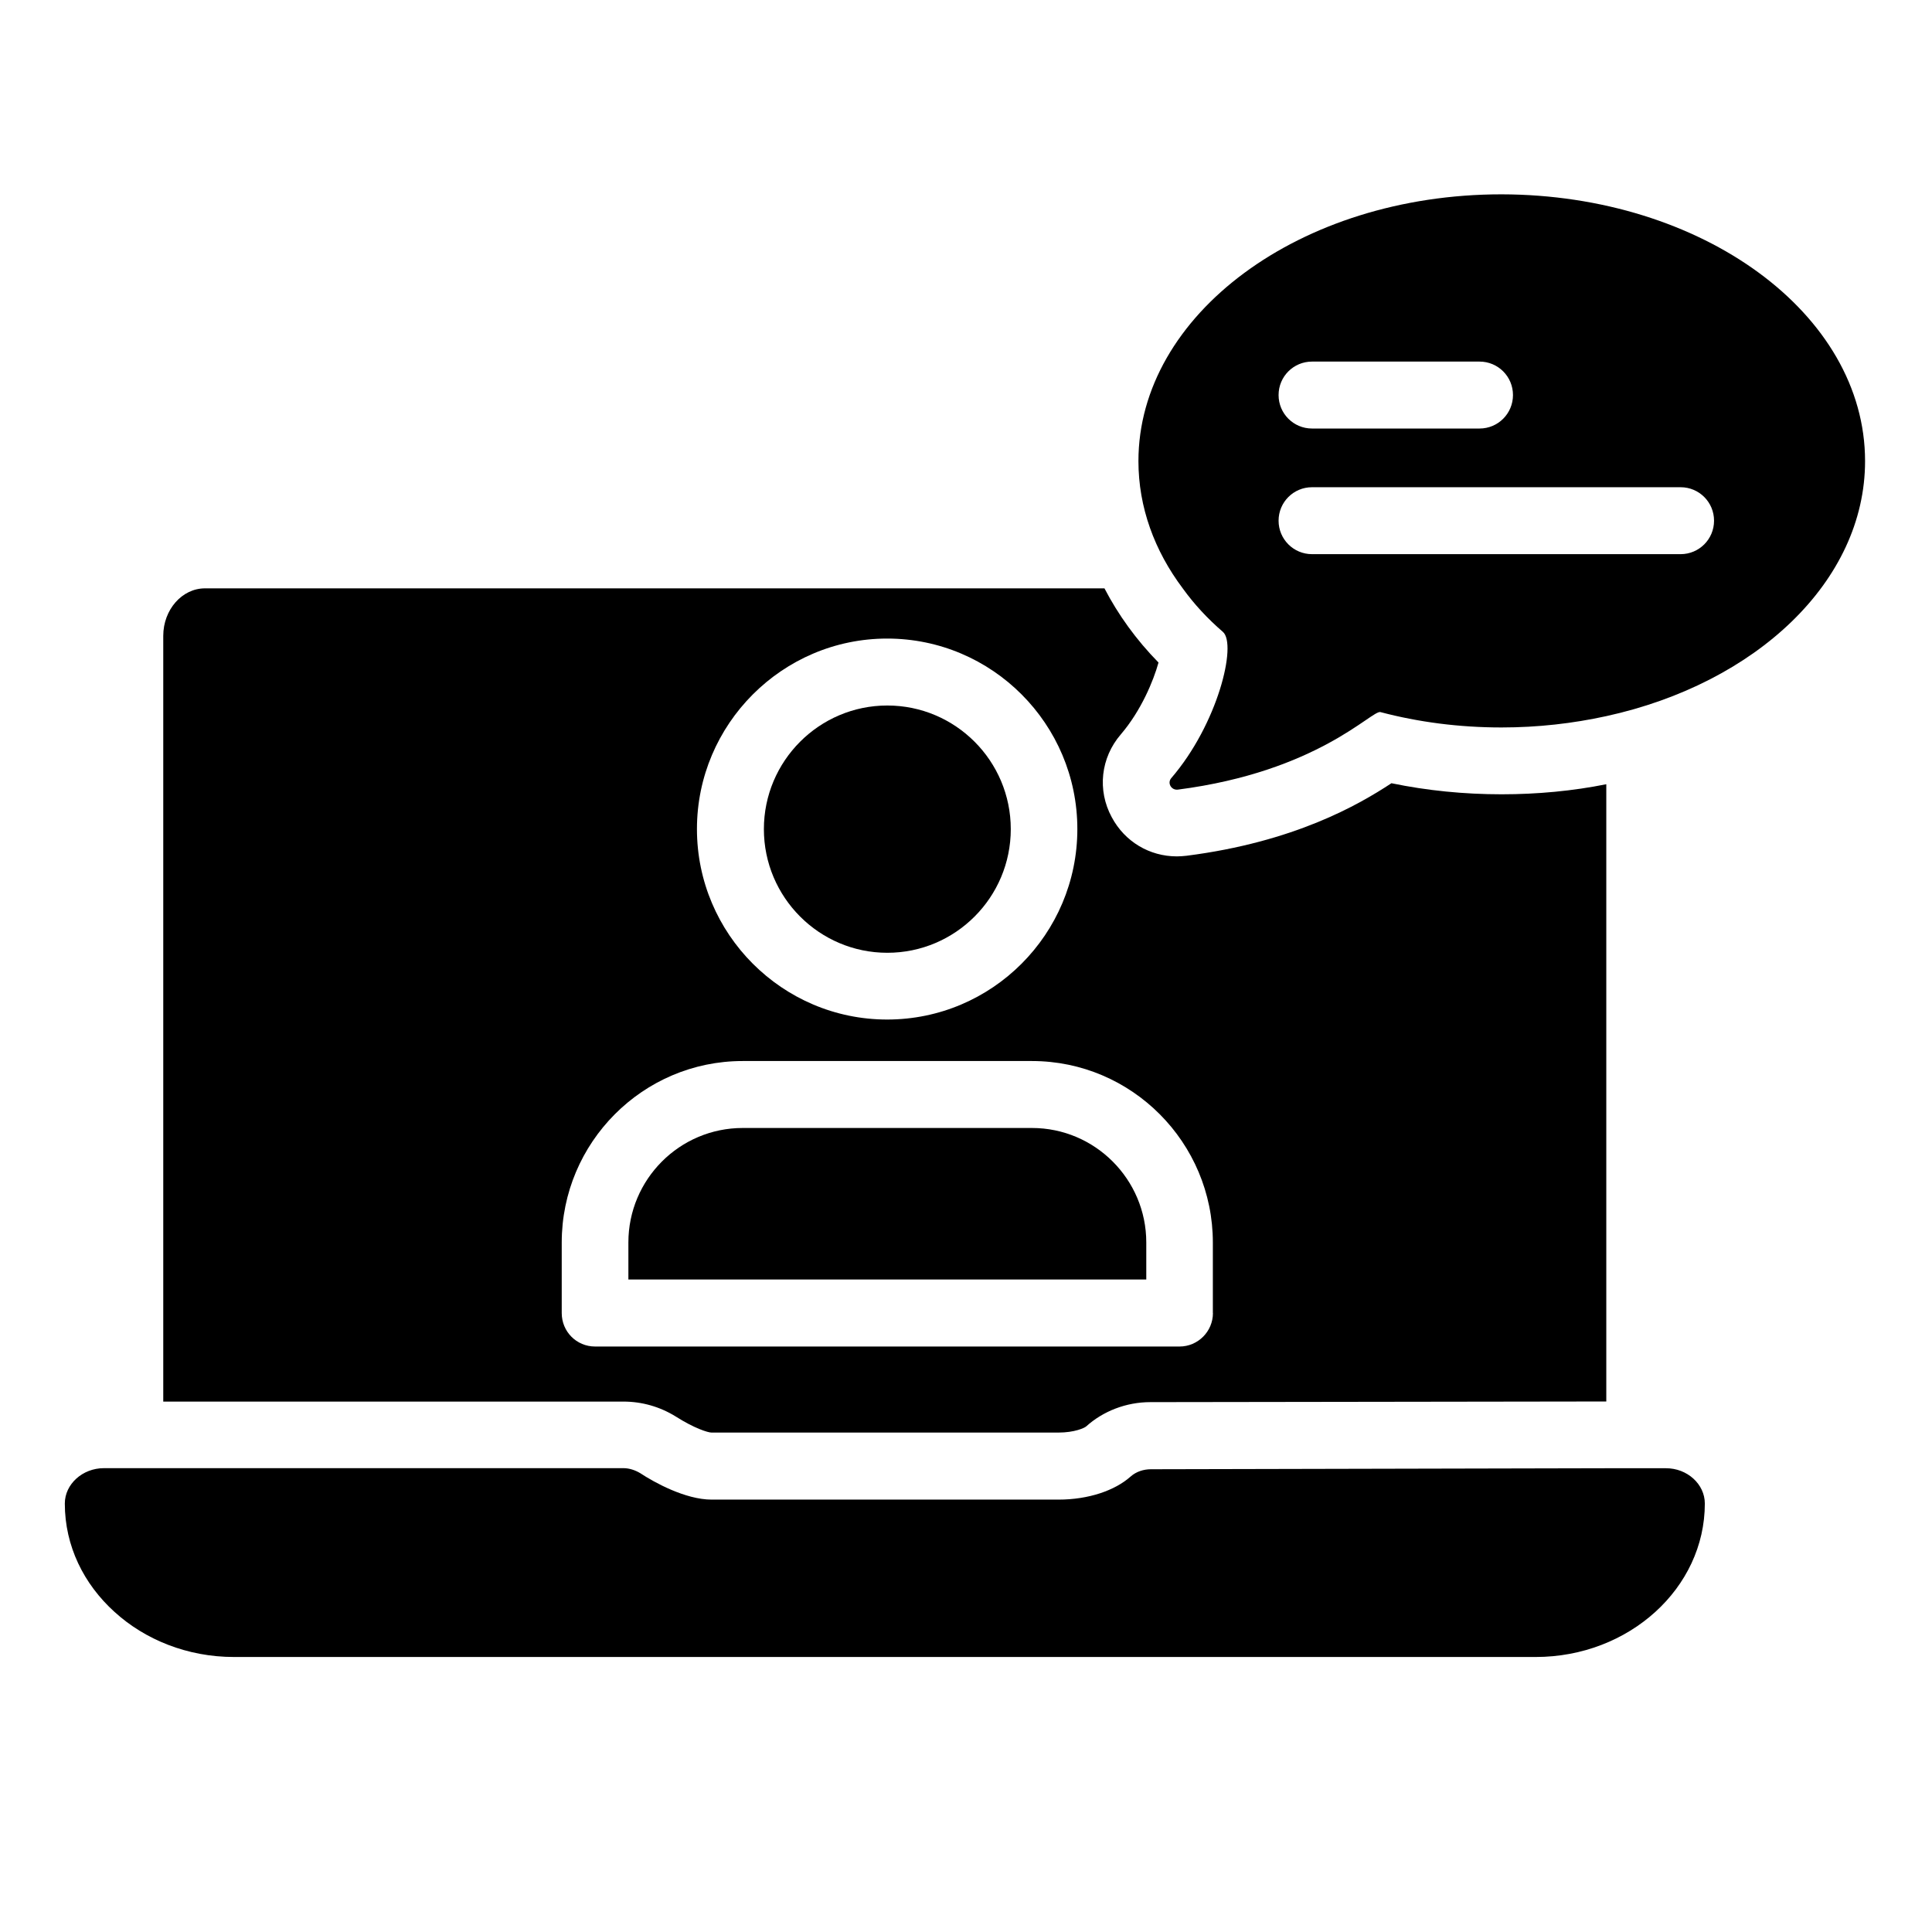
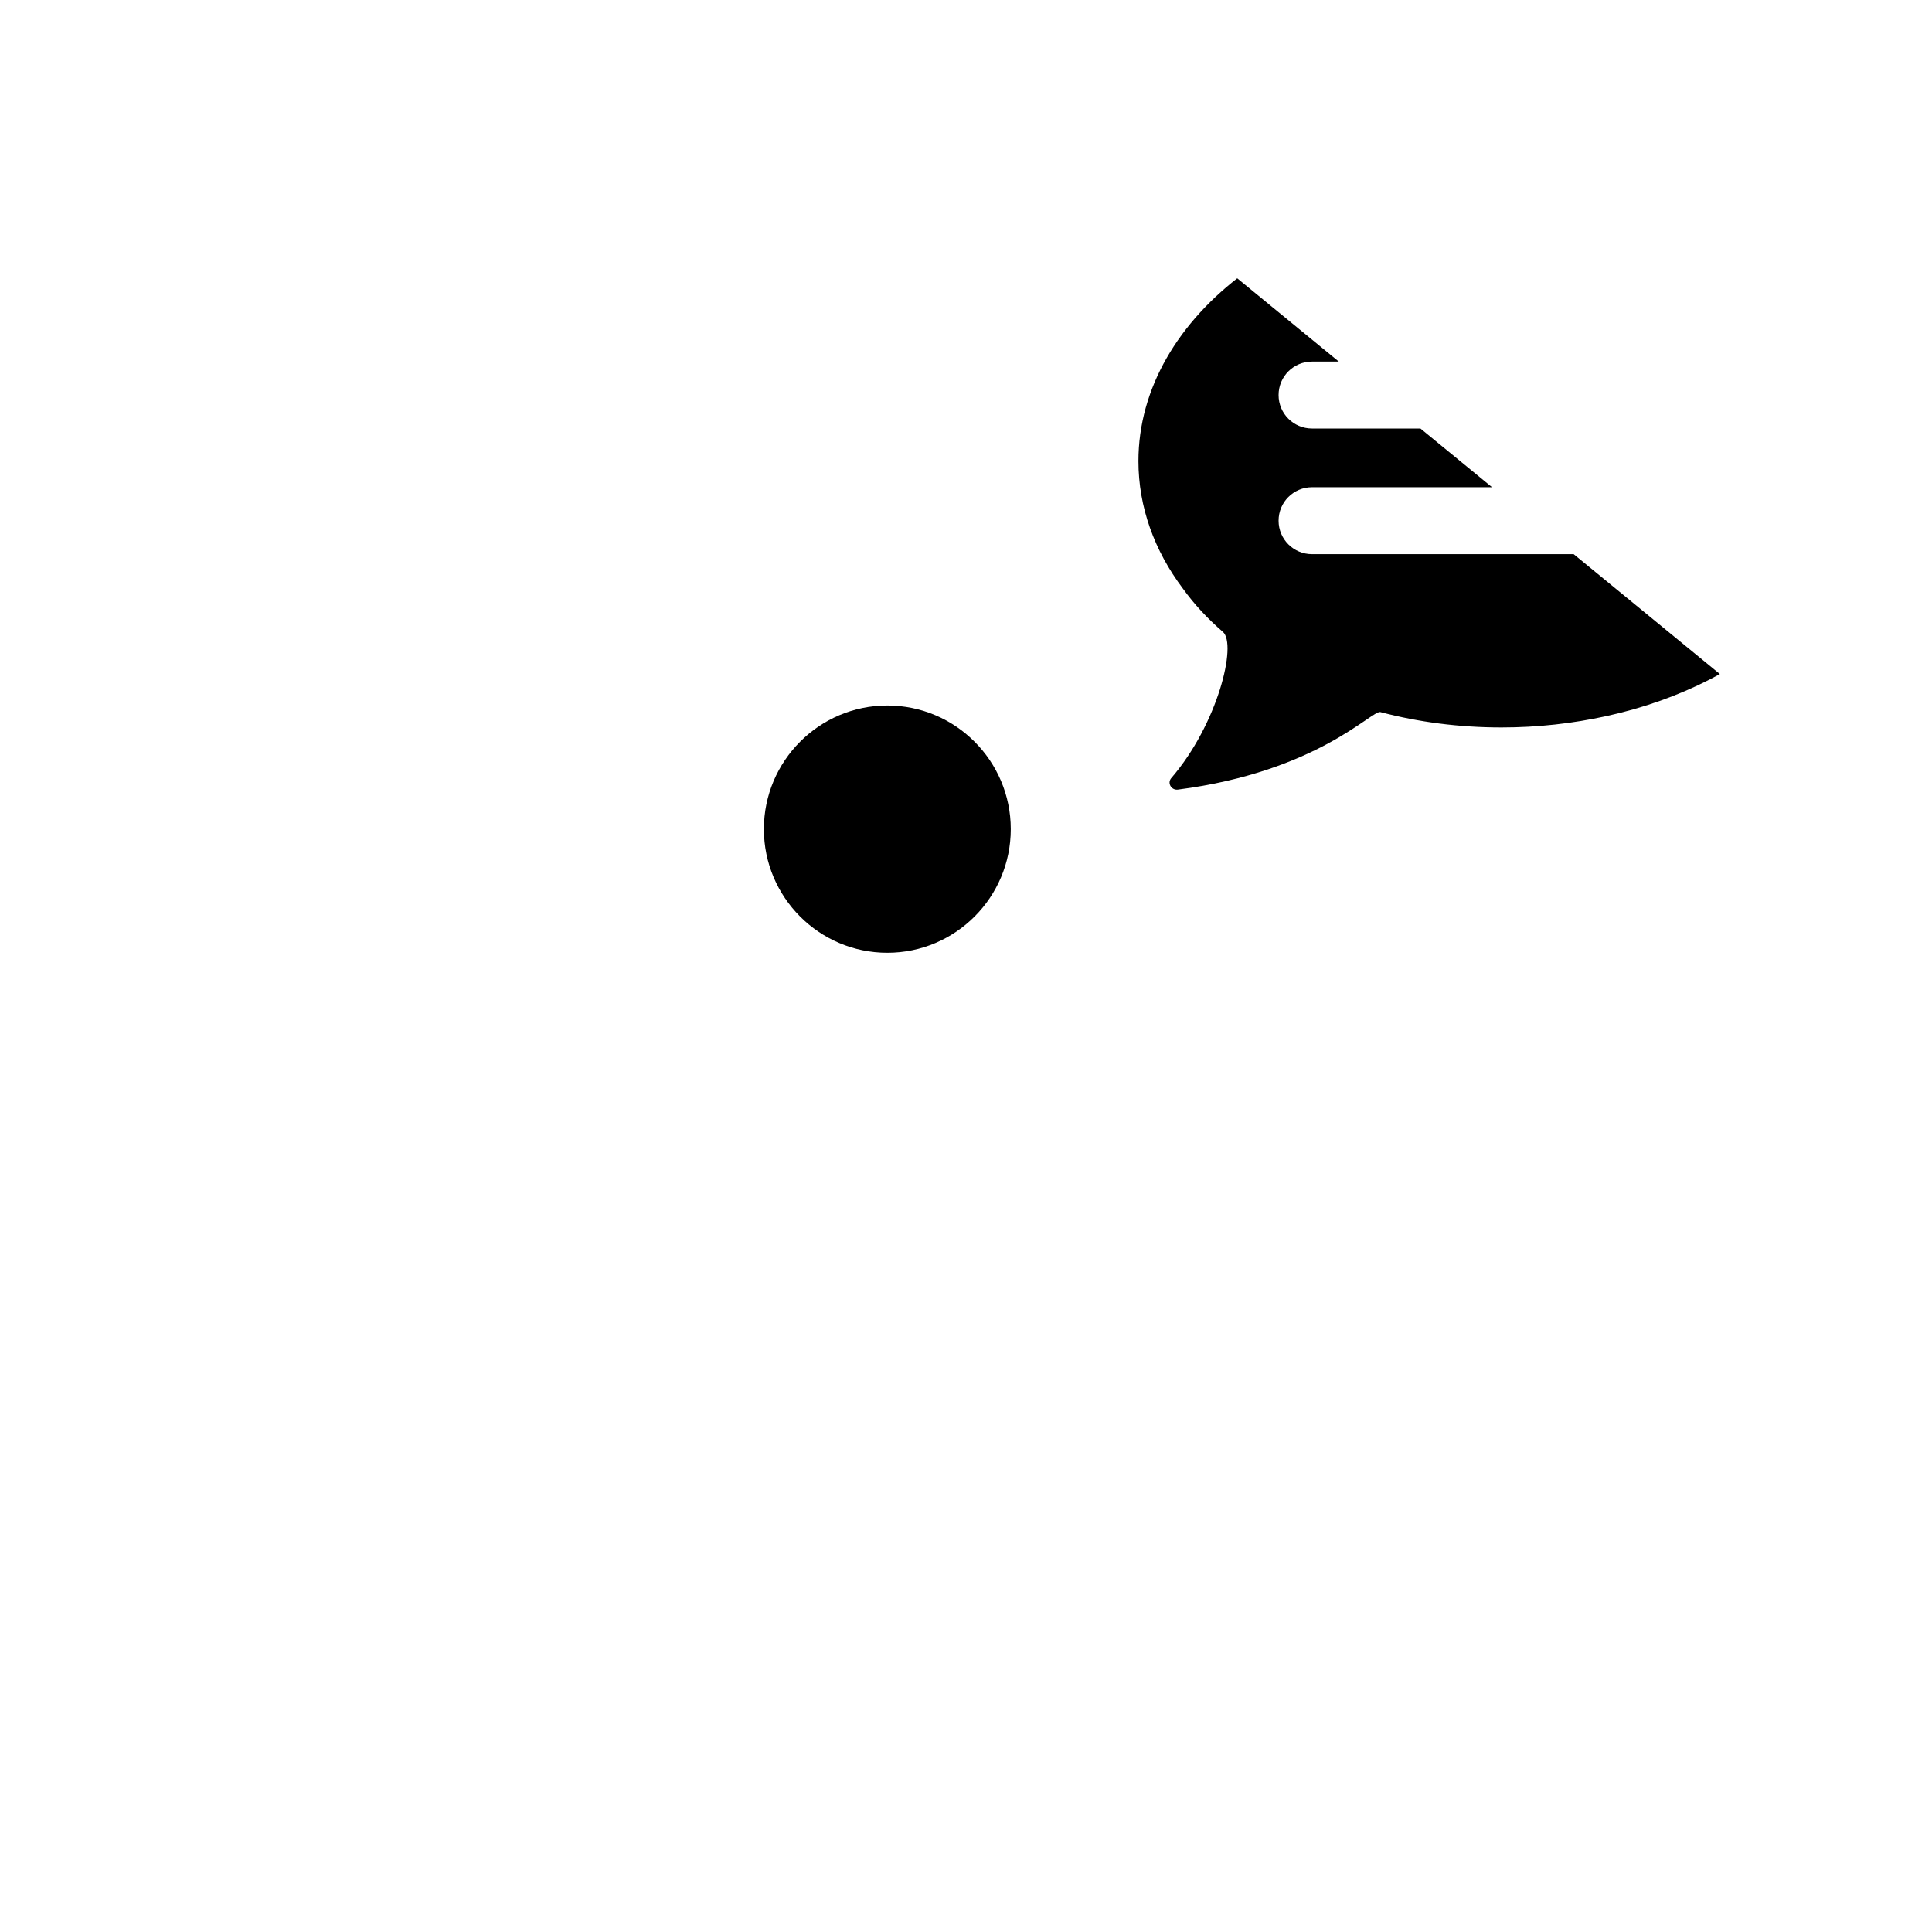
<svg xmlns="http://www.w3.org/2000/svg" width="500" zoomAndPan="magnify" viewBox="0 0 375 375" height="500" preserveAspectRatio="xMidYMid meet" version="1.0">
  <defs>
    <clipPath id="b90f3a2ef1">
-       <path d="M 12.582 284 L 331 284 L 331 321.75 L 12.582 321.75 Z M 12.582 284 " clip-rule="nonzero" />
-     </clipPath>
+       </clipPath>
    <clipPath id="2a14752b93">
-       <path d="M 220 37.5 L 362.082 37.5 L 362.082 154 L 220 154 Z M 220 37.5 " clip-rule="nonzero" />
+       <path d="M 220 37.5 L 362.082 154 L 220 154 Z M 220 37.5 " clip-rule="nonzero" />
    </clipPath>
  </defs>
  <g clip-path="url(#b90f3a2ef1)">
-     <path fill="#000000" d="M 330.906 291.836 C 330.906 308.254 316.195 321.621 298.062 321.621 L 45.422 321.621 C 36.348 321.621 28.125 318.246 22.223 312.867 C 16.266 307.473 12.582 300.09 12.582 291.836 C 12.582 288.074 16.02 284.969 20.164 284.969 L 121.027 284.969 C 122.125 284.969 123.297 285.355 124.27 285.941 C 126.93 287.699 133.008 291.074 138.133 291.074 L 205.441 291.074 C 211.273 291.074 216.395 289.316 219.445 286.602 C 220.543 285.625 221.98 285.18 223.398 285.18 L 311.816 284.984 L 323.355 284.984 C 327.484 284.969 330.906 288.074 330.906 291.836 Z M 330.906 291.836 " fill-opacity="1" fill-rule="nonzero" />
-   </g>
+     </g>
  <path fill="#000000" d="M 172.23 184.934 C 185.453 184.934 196.191 174.176 196.191 160.934 C 196.191 147.695 185.453 136.938 172.23 136.938 C 159.008 136.938 148.27 147.711 148.27 160.934 C 148.27 174.156 159.008 184.934 172.23 184.934 Z M 172.23 184.934 " fill-opacity="1" fill-rule="nonzero" />
-   <path fill="#000000" d="M 200.305 218.941 L 144.156 218.941 C 131.91 218.941 121.969 228.914 121.969 241.16 L 121.969 248.352 L 222.492 248.352 L 222.492 241.16 C 222.492 228.914 212.531 218.941 200.305 218.941 Z M 200.305 218.941 " fill-opacity="1" fill-rule="nonzero" />
-   <path fill="#000000" d="M 291.453 154.172 C 284.203 154.172 277.008 153.461 270.078 152.023 C 263.664 156.25 251.168 163.438 230.309 166.102 C 229.652 166.172 229.016 166.223 228.43 166.223 C 223.113 166.223 218.328 163.367 215.793 158.629 C 212.941 153.375 213.648 147.074 217.547 142.547 C 221.5 137.934 223.895 132.109 224.867 128.598 C 220.527 124.176 217.035 119.312 214.375 114.199 L 39.785 114.199 C 35.32 114.199 31.688 118.355 31.688 123.414 L 31.688 272.047 L 121.012 272.047 C 124.574 272.047 128.062 273.023 131.184 274.957 C 134.746 277.227 137.402 278.062 138.113 278.062 L 205.426 278.062 C 208.598 278.062 210.477 277.156 210.797 276.891 C 214.094 273.91 218.574 272.152 223.289 272.152 L 311.781 272.027 L 311.781 152.219 C 305.332 153.516 298.453 154.172 291.453 154.172 Z M 172.195 123.945 C 192.594 123.945 209.113 140.559 209.113 160.918 C 209.113 181.277 192.594 197.891 172.195 197.891 C 151.848 197.891 135.277 181.277 135.277 160.918 C 135.277 140.559 151.867 123.945 172.195 123.945 Z M 235.43 254.863 C 235.43 258.434 232.523 261.359 228.945 261.359 L 115.516 261.359 C 111.883 261.359 109.031 258.449 109.031 254.863 L 109.031 241.18 C 109.031 221.781 124.77 205.945 144.141 205.945 L 200.305 205.945 C 219.676 205.945 235.414 221.781 235.414 241.18 L 235.414 254.863 Z M 235.43 254.863 " fill-opacity="1" fill-rule="nonzero" />
  <g clip-path="url(#2a14752b93)">
    <path fill="#000000" d="M 291.453 37.719 C 252.195 37.719 220.969 61.203 220.969 89.496 C 220.969 98.441 224.07 106.887 229.582 114.219 C 231.781 117.273 234.367 120.059 237.363 122.648 C 240.145 125.047 236.387 140.559 227.312 151.066 C 226.535 152.043 227.383 153.41 228.609 153.266 C 255.758 149.77 266.25 137.824 267.934 138.215 C 275.324 140.168 283.23 141.199 291.453 141.199 C 298.508 141.199 305.312 140.418 311.801 138.996 C 340.832 132.645 362.008 112.852 362.008 89.496 C 362.008 60.883 330.391 37.789 291.453 37.719 Z M 254.66 70.184 L 287.184 70.184 C 290.762 70.184 293.668 73.074 293.668 76.68 C 293.668 80.281 290.762 83.176 287.184 83.176 L 254.66 83.176 C 251.082 83.176 248.172 80.281 248.172 76.68 C 248.172 73.074 251.082 70.184 254.66 70.184 Z M 326.207 107.562 L 254.66 107.562 C 251.082 107.562 248.172 104.668 248.172 101.066 C 248.172 97.465 251.082 94.57 254.66 94.57 L 326.207 94.57 C 329.789 94.57 332.695 97.465 332.695 101.066 C 332.695 104.668 329.789 107.562 326.207 107.562 Z M 326.207 107.562 " fill-opacity="1" fill-rule="nonzero" />
  </g>
</svg>